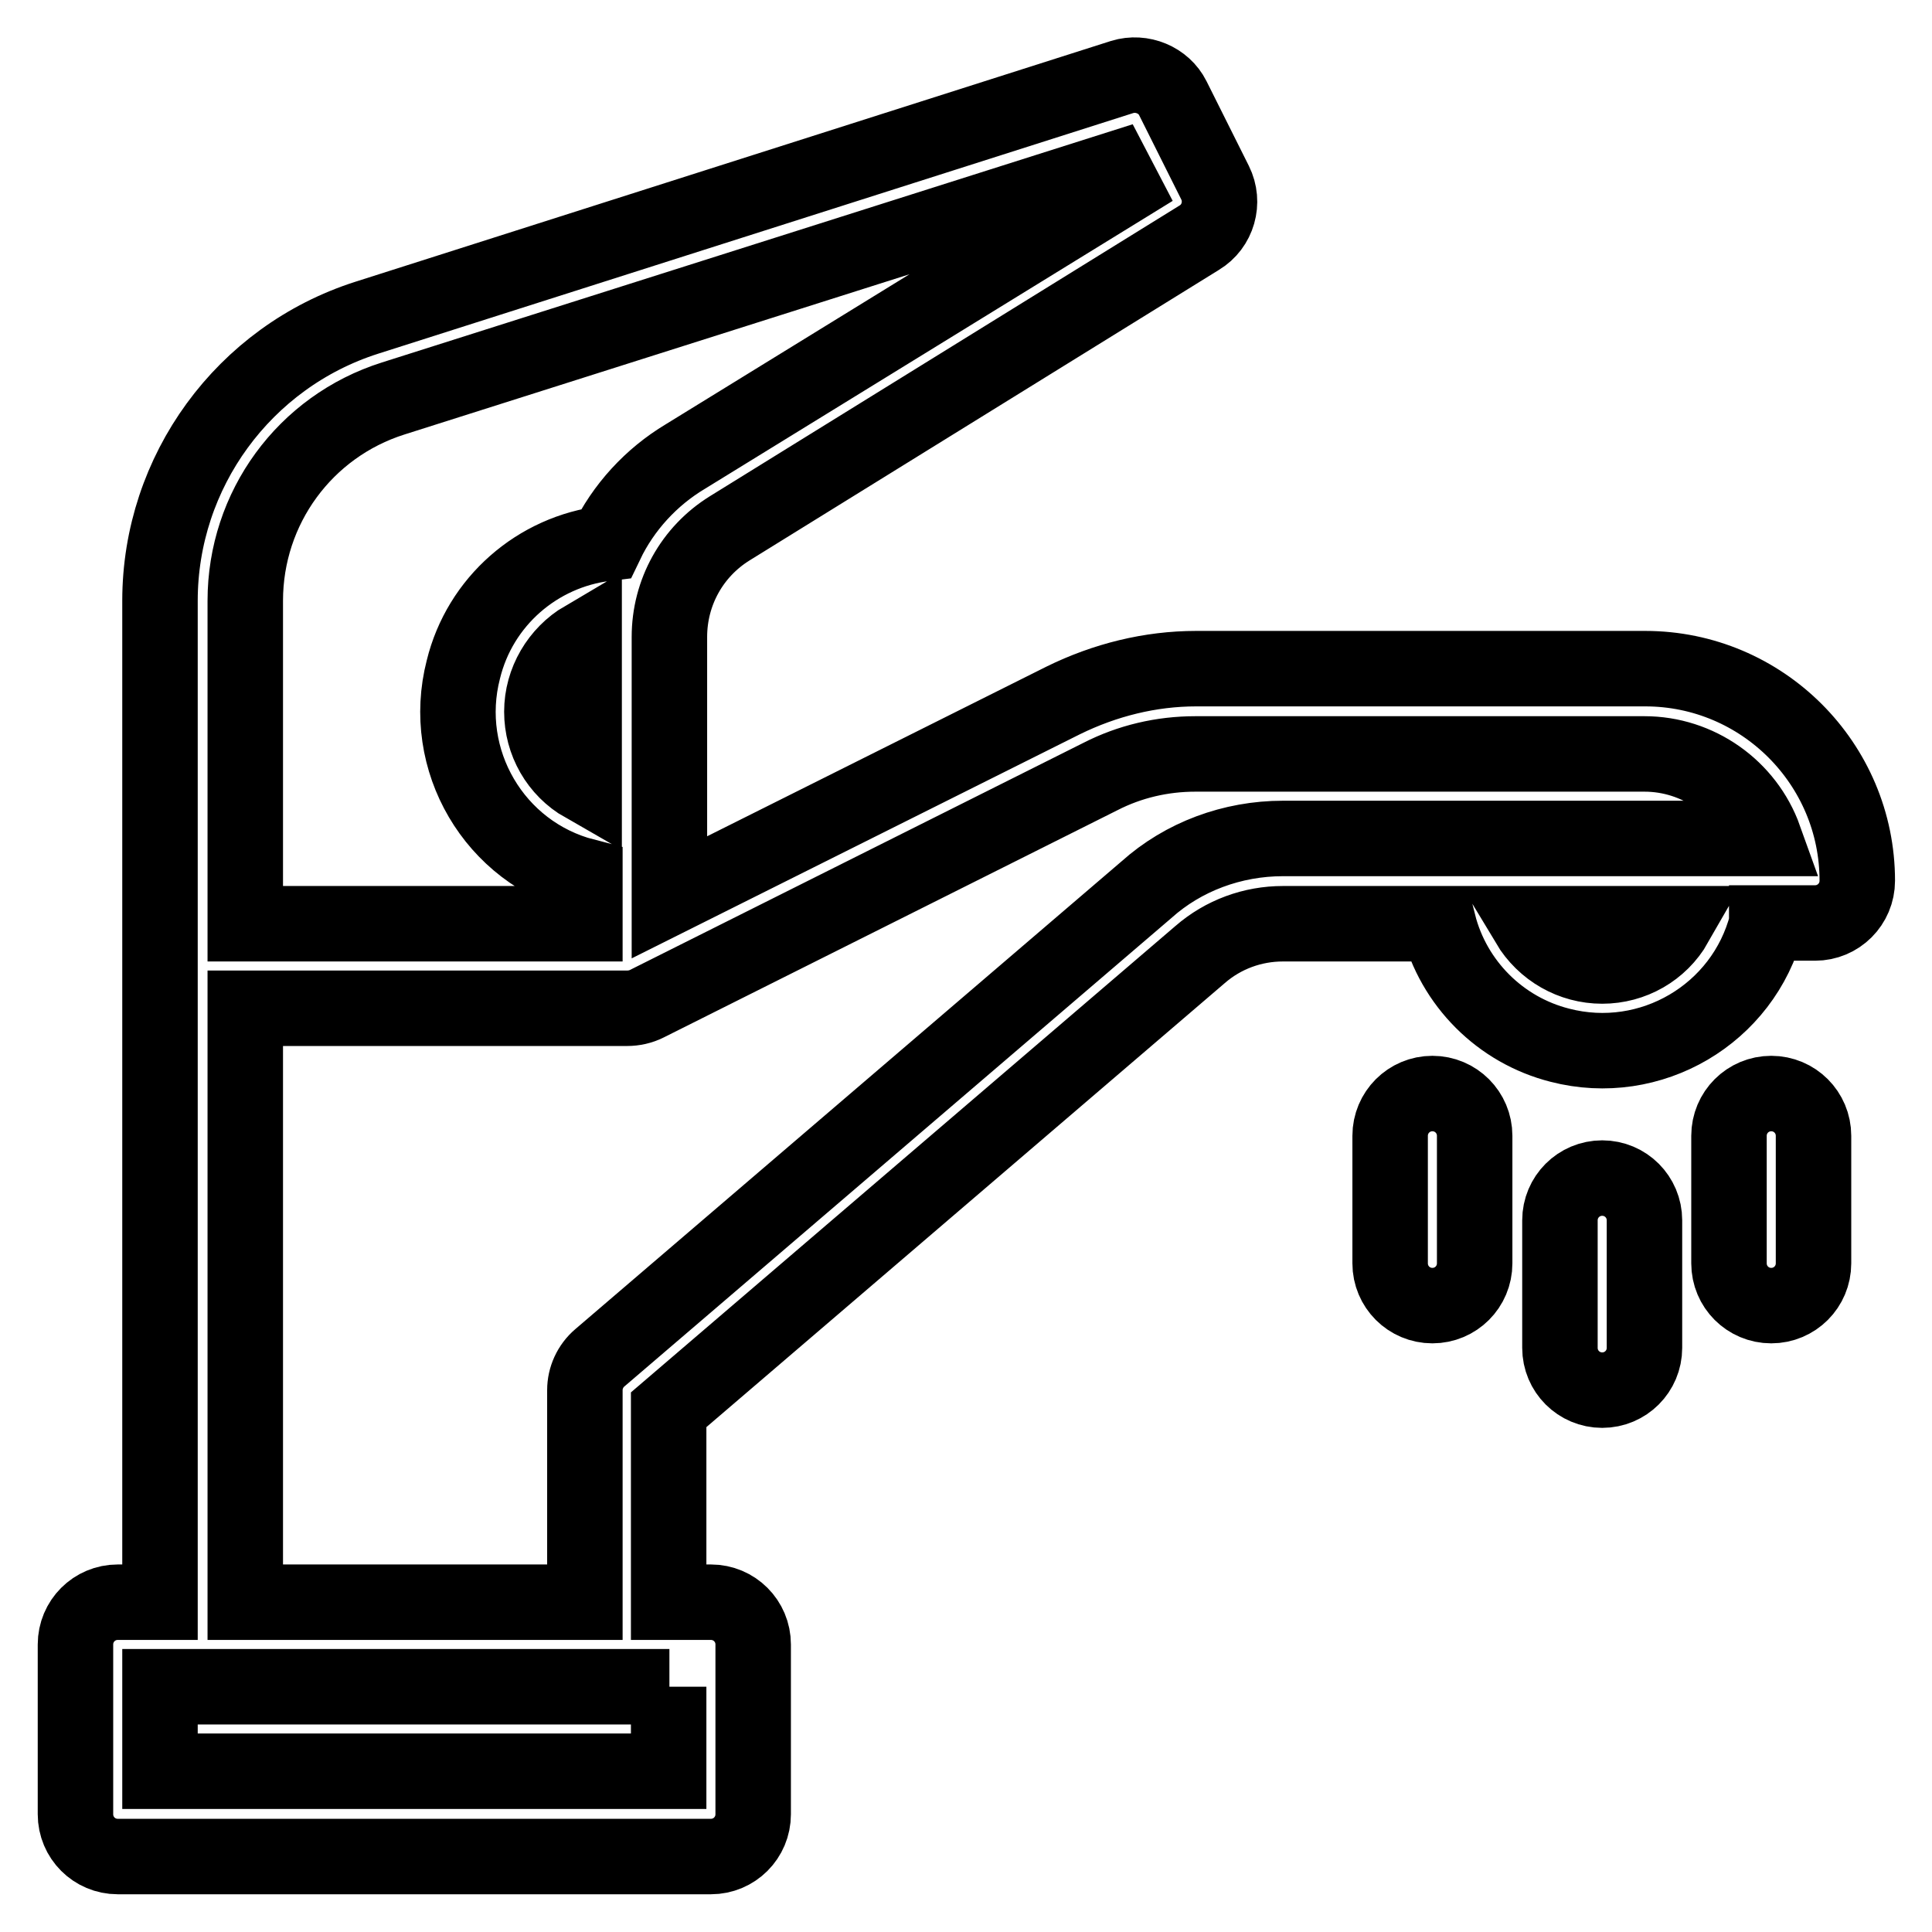
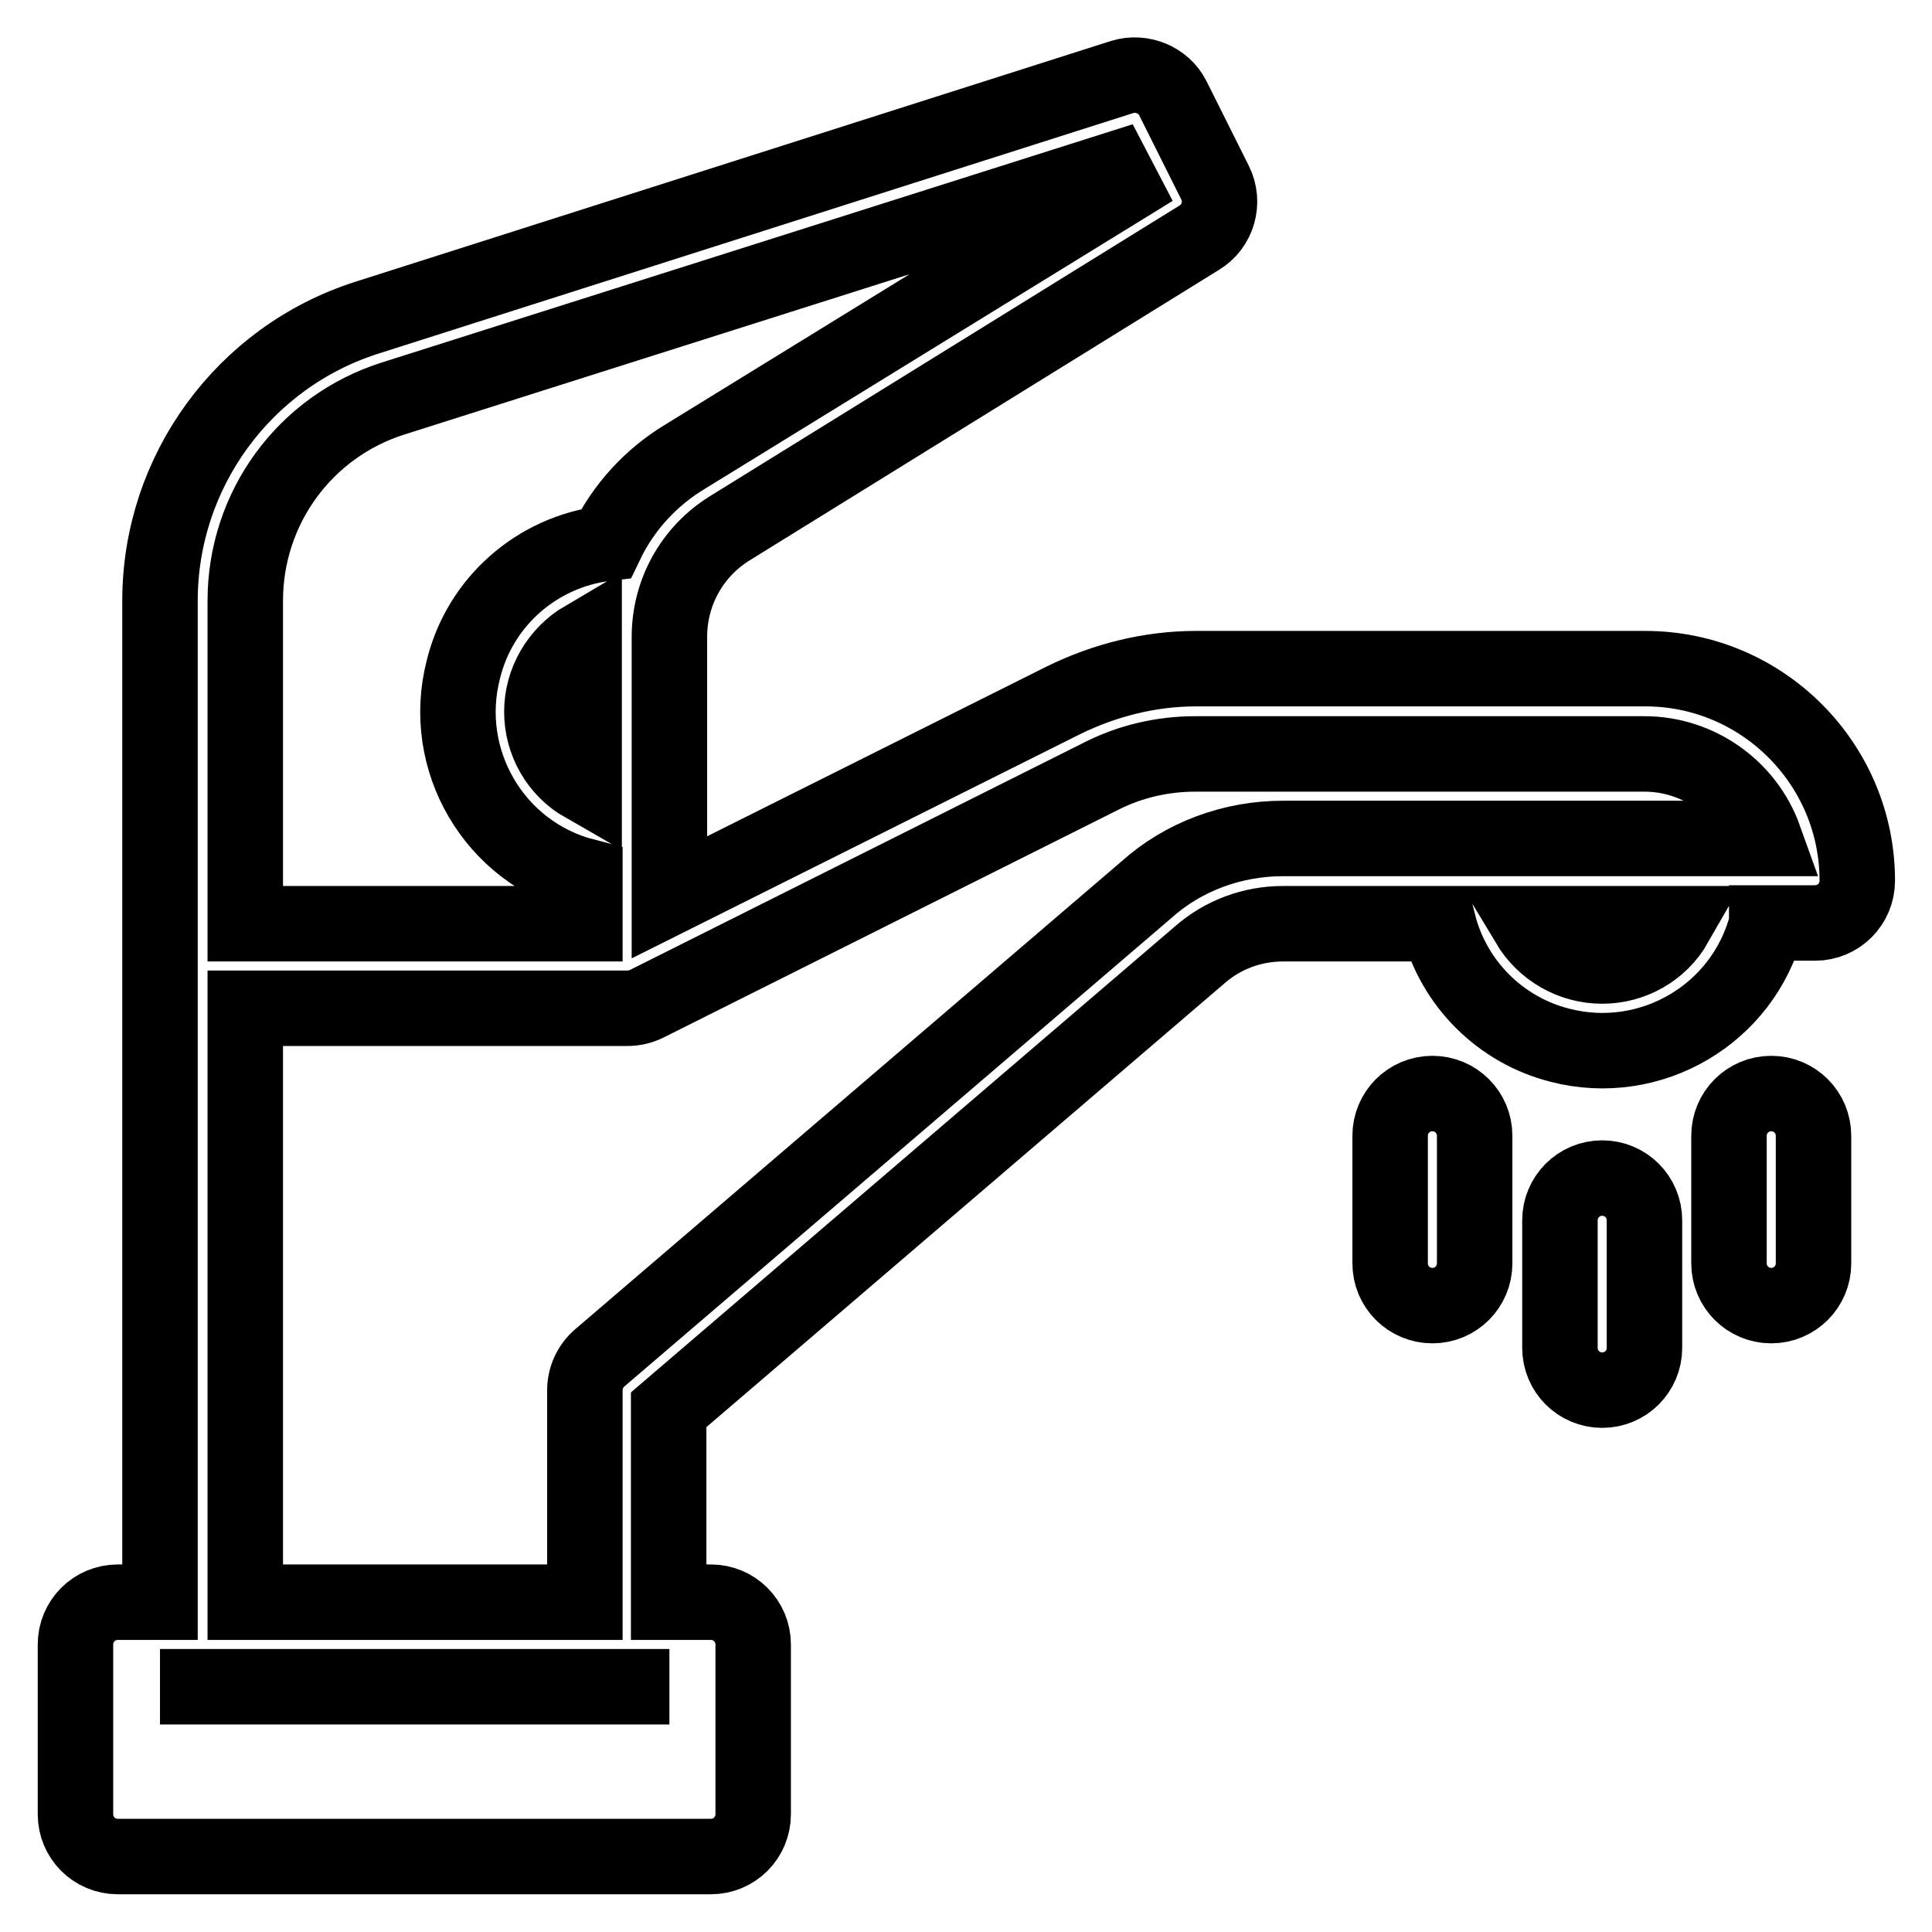
<svg xmlns="http://www.w3.org/2000/svg" version="1.1" x="0px" y="0px" viewBox="0 0 256 256" enable-background="new 0 0 256 256" xml:space="preserve">
  <g>
-     <path stroke-width="10" fill-opacity="0" stroke="#000000" d="M234.1,122.4c-3.1,12-15.4,19.2-27.4,16.1c-7.9-2-14.1-8.2-16.1-16.1H170c-4,0-7.9,1.4-11,4.1l-70.4,60.3 v25.5h5.6c3.1,0,5.6,2.5,5.6,5.6v22.5c0,3.1-2.5,5.6-5.6,5.6H15.6c-3.1,0-5.6-2.5-5.6-5.6v-22.5c0-3.1,2.5-5.6,5.6-5.6h5.6V79.6 c0-17.1,11.1-32.3,27.4-37.5l100.1-31.9c2.6-0.8,5.5,0.4,6.7,2.8l5.6,11.2c1.3,2.6,0.4,5.8-2.1,7.3L96.7,70c-5,3.1-8,8.5-8,14.4 v34.5l52.2-26.1c5.5-2.7,11.5-4.2,17.6-4.2h59.5c15.5,0,28.1,12.6,28.1,28.1l0,0c0,3.1-2.5,5.6-5.6,5.6H234.1L234.1,122.4z  M170,111.1h63.8c-2.4-6.7-8.8-11.2-15.9-11.2h-59.5c-4.4,0-8.7,1-12.6,3L85.7,133c-0.8,0.4-1.7,0.6-2.6,0.6H32.5v78.7h45v-28.1 c0-1.6,0.7-3.2,2-4.3l72.4-62C156.8,113.5,163.3,111.1,170,111.1z M80.3,72c2.3-4.8,6-8.8,10.5-11.5l58-35.7l-1.2-2.3L52.1,52.8 c-11.7,3.7-19.6,14.5-19.6,26.8v42.8h45v-6.3c-12-3.1-19.2-15.4-16.1-27.4C63.6,79.7,71.2,73.1,80.3,72L80.3,72z M88.7,223.5H21.2 v11.2h67.4V223.5z M71.8,94.3c0,4,2.1,7.7,5.6,9.7V84.6C74,86.6,71.8,90.3,71.8,94.3z M212.3,128c4,0,7.7-2.1,9.7-5.6h-19.5 C204.6,125.9,208.3,128,212.3,128z M184.2,150.5c0-3.1,2.5-5.6,5.6-5.6c3.1,0,5.6,2.5,5.6,5.6v16.9c0,3.1-2.5,5.6-5.6,5.6 c-3.1,0-5.6-2.5-5.6-5.6V150.5z M229.1,150.5c0-3.1,2.5-5.6,5.6-5.6c3.1,0,5.6,2.5,5.6,5.6v16.9c0,3.1-2.5,5.6-5.6,5.6 c-3.1,0-5.6-2.5-5.6-5.6V150.5z M206.7,161.7c0-3.1,2.5-5.6,5.6-5.6c3.1,0,5.6,2.5,5.6,5.6v16.9c0,3.1-2.5,5.6-5.6,5.6 c-3.1,0-5.6-2.5-5.6-5.6l0,0V161.7z" />
+     <path stroke-width="10" fill-opacity="0" stroke="#000000" d="M234.1,122.4c-3.1,12-15.4,19.2-27.4,16.1c-7.9-2-14.1-8.2-16.1-16.1H170c-4,0-7.9,1.4-11,4.1l-70.4,60.3 v25.5h5.6c3.1,0,5.6,2.5,5.6,5.6v22.5c0,3.1-2.5,5.6-5.6,5.6H15.6c-3.1,0-5.6-2.5-5.6-5.6v-22.5c0-3.1,2.5-5.6,5.6-5.6h5.6V79.6 c0-17.1,11.1-32.3,27.4-37.5l100.1-31.9c2.6-0.8,5.5,0.4,6.7,2.8l5.6,11.2c1.3,2.6,0.4,5.8-2.1,7.3L96.7,70c-5,3.1-8,8.5-8,14.4 v34.5l52.2-26.1c5.5-2.7,11.5-4.2,17.6-4.2h59.5c15.5,0,28.1,12.6,28.1,28.1l0,0c0,3.1-2.5,5.6-5.6,5.6H234.1L234.1,122.4z  M170,111.1h63.8c-2.4-6.7-8.8-11.2-15.9-11.2h-59.5c-4.4,0-8.7,1-12.6,3L85.7,133c-0.8,0.4-1.7,0.6-2.6,0.6H32.5v78.7h45v-28.1 c0-1.6,0.7-3.2,2-4.3l72.4-62C156.8,113.5,163.3,111.1,170,111.1z M80.3,72c2.3-4.8,6-8.8,10.5-11.5l58-35.7l-1.2-2.3L52.1,52.8 c-11.7,3.7-19.6,14.5-19.6,26.8v42.8h45v-6.3c-12-3.1-19.2-15.4-16.1-27.4C63.6,79.7,71.2,73.1,80.3,72L80.3,72z M88.7,223.5H21.2 h67.4V223.5z M71.8,94.3c0,4,2.1,7.7,5.6,9.7V84.6C74,86.6,71.8,90.3,71.8,94.3z M212.3,128c4,0,7.7-2.1,9.7-5.6h-19.5 C204.6,125.9,208.3,128,212.3,128z M184.2,150.5c0-3.1,2.5-5.6,5.6-5.6c3.1,0,5.6,2.5,5.6,5.6v16.9c0,3.1-2.5,5.6-5.6,5.6 c-3.1,0-5.6-2.5-5.6-5.6V150.5z M229.1,150.5c0-3.1,2.5-5.6,5.6-5.6c3.1,0,5.6,2.5,5.6,5.6v16.9c0,3.1-2.5,5.6-5.6,5.6 c-3.1,0-5.6-2.5-5.6-5.6V150.5z M206.7,161.7c0-3.1,2.5-5.6,5.6-5.6c3.1,0,5.6,2.5,5.6,5.6v16.9c0,3.1-2.5,5.6-5.6,5.6 c-3.1,0-5.6-2.5-5.6-5.6l0,0V161.7z" />
  </g>
</svg>